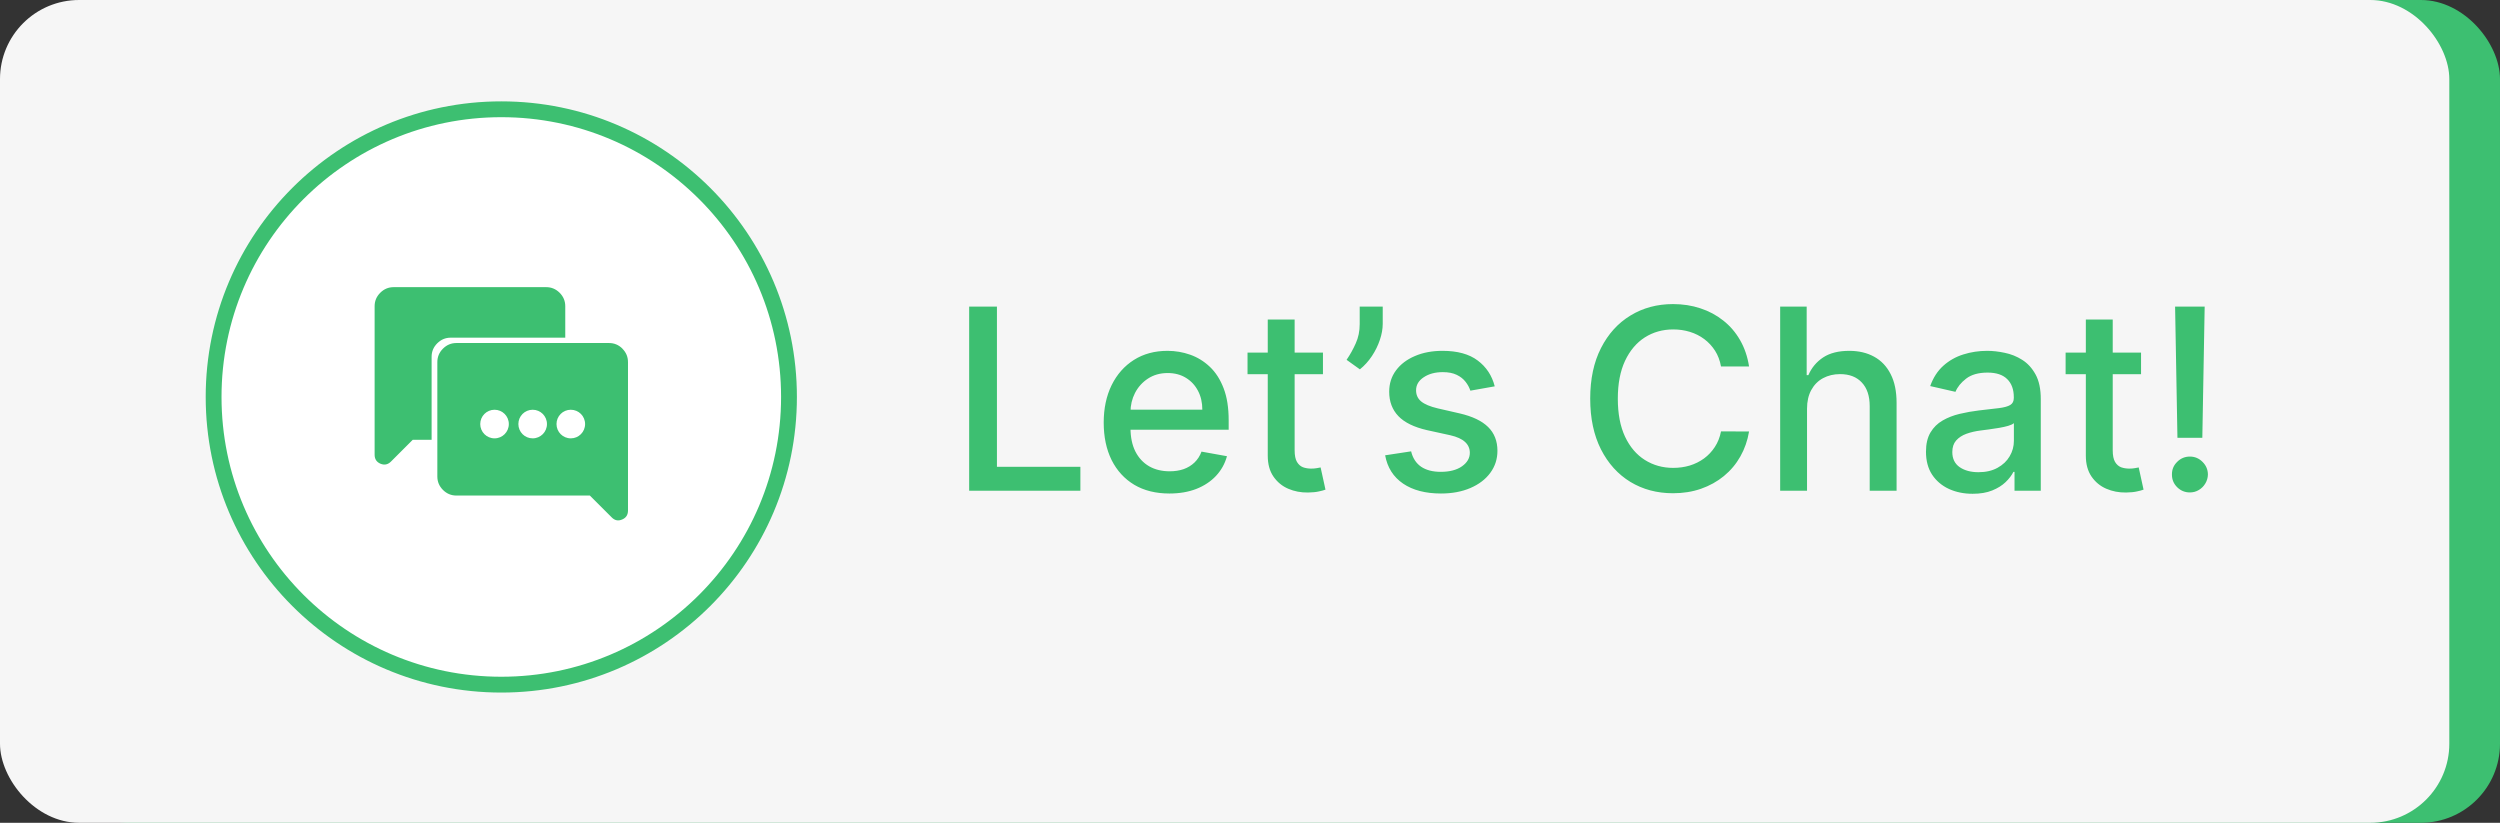
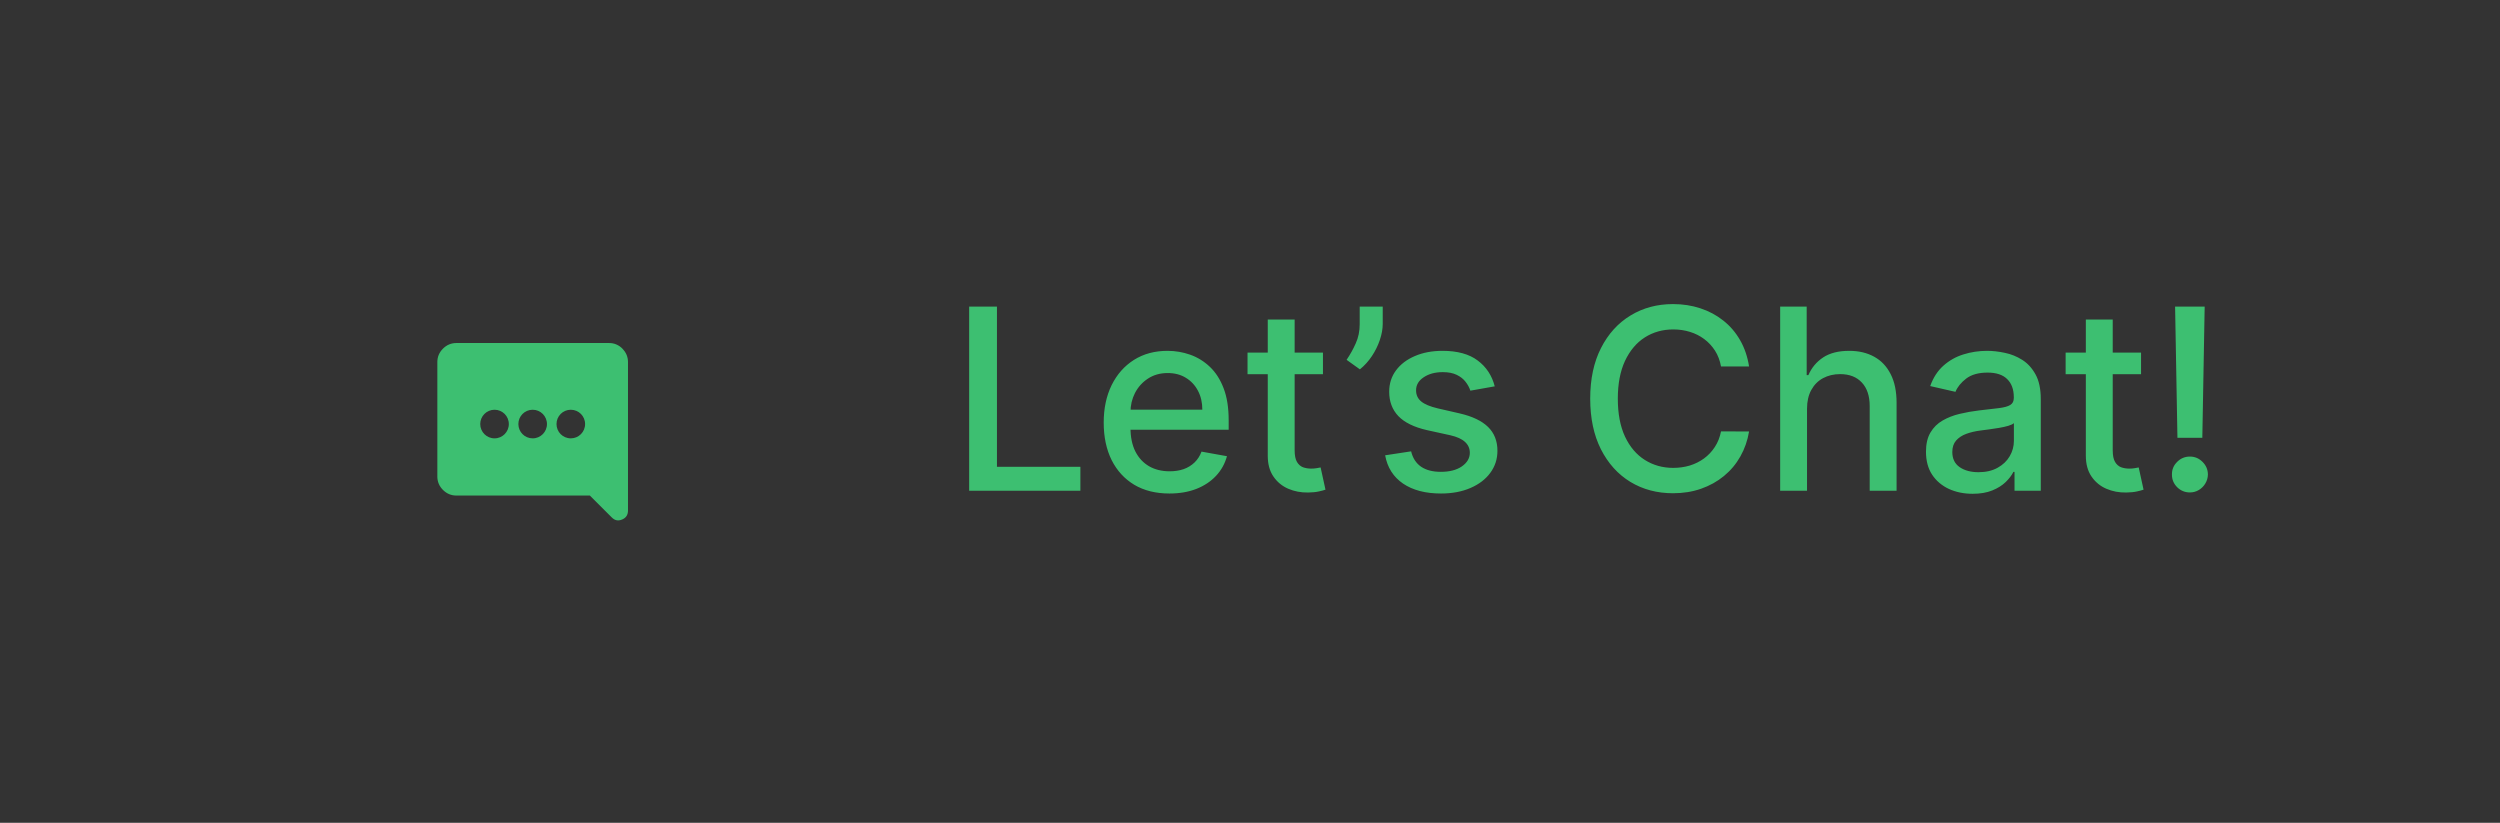
<svg xmlns="http://www.w3.org/2000/svg" width="158" height="52" viewBox="0 0 158 52" fill="none">
  <rect x="0" y="0" width="158" height="52" fill="#333333" stroke="none" />
-   <rect x="3.203" width="154.797" height="52" rx="5" fill="#3DBF71" />
-   <rect width="154.797" height="52" rx="5" fill="#F6F6F6" />
  <path d="M61.251 31.014V19.377H63.007V29.502H68.28V31.014H61.251ZM73.908 31.19C73.048 31.19 72.307 31.006 71.686 30.639C71.069 30.267 70.591 29.747 70.254 29.076C69.921 28.402 69.754 27.612 69.754 26.707C69.754 25.813 69.921 25.025 70.254 24.343C70.591 23.661 71.061 23.129 71.663 22.747C72.269 22.364 72.978 22.173 73.788 22.173C74.281 22.173 74.758 22.254 75.22 22.417C75.682 22.58 76.097 22.836 76.464 23.184C76.832 23.533 77.122 23.985 77.334 24.542C77.546 25.095 77.652 25.767 77.652 26.559V27.161H70.714V25.889H75.987C75.987 25.442 75.896 25.046 75.714 24.701C75.533 24.353 75.277 24.078 74.947 23.877C74.622 23.677 74.239 23.576 73.8 23.576C73.322 23.576 72.906 23.694 72.55 23.928C72.197 24.16 71.925 24.462 71.731 24.837C71.542 25.209 71.447 25.612 71.447 26.048V27.042C71.447 27.625 71.55 28.122 71.754 28.531C71.963 28.94 72.252 29.252 72.624 29.468C72.995 29.68 73.428 29.786 73.925 29.786C74.247 29.786 74.54 29.741 74.805 29.65C75.07 29.555 75.3 29.415 75.493 29.23C75.686 29.044 75.834 28.815 75.936 28.542L77.544 28.832C77.415 29.305 77.184 29.72 76.851 30.076C76.521 30.428 76.106 30.703 75.606 30.9C75.11 31.093 74.544 31.19 73.908 31.19ZM83.611 22.286V23.65H78.844V22.286H83.611ZM80.122 20.195H81.821V28.451C81.821 28.781 81.87 29.029 81.969 29.195C82.067 29.358 82.194 29.47 82.349 29.531C82.508 29.587 82.681 29.616 82.866 29.616C83.003 29.616 83.122 29.607 83.224 29.587C83.327 29.569 83.406 29.553 83.463 29.542L83.77 30.945C83.671 30.983 83.531 31.021 83.349 31.059C83.168 31.101 82.94 31.123 82.668 31.127C82.221 31.135 81.804 31.055 81.418 30.889C81.031 30.722 80.719 30.464 80.48 30.116C80.241 29.767 80.122 29.33 80.122 28.803V20.195ZM87.388 19.377V20.468C87.388 20.79 87.327 21.129 87.206 21.485C87.088 21.837 86.922 22.177 86.706 22.502C86.49 22.828 86.236 23.108 85.945 23.343L85.104 22.741C85.327 22.415 85.52 22.069 85.683 21.701C85.85 21.334 85.933 20.928 85.933 20.485V19.377H87.388ZM94.467 24.417L92.927 24.69C92.863 24.493 92.761 24.305 92.621 24.127C92.484 23.949 92.299 23.803 92.064 23.69C91.829 23.576 91.535 23.519 91.183 23.519C90.702 23.519 90.301 23.627 89.979 23.843C89.657 24.055 89.496 24.33 89.496 24.667C89.496 24.959 89.604 25.194 89.82 25.372C90.035 25.55 90.384 25.695 90.865 25.809L92.251 26.127C93.054 26.313 93.653 26.599 94.047 26.985C94.441 27.372 94.638 27.873 94.638 28.491C94.638 29.014 94.486 29.48 94.183 29.889C93.884 30.294 93.465 30.612 92.927 30.843C92.393 31.074 91.774 31.19 91.07 31.19C90.092 31.19 89.295 30.982 88.677 30.565C88.06 30.144 87.681 29.548 87.541 28.775L89.183 28.525C89.285 28.953 89.496 29.277 89.814 29.497C90.132 29.712 90.547 29.82 91.058 29.82C91.615 29.82 92.06 29.705 92.393 29.474C92.727 29.239 92.893 28.953 92.893 28.616C92.893 28.343 92.791 28.114 92.587 27.928C92.386 27.743 92.077 27.603 91.66 27.508L90.183 27.184C89.369 26.998 88.766 26.703 88.376 26.298C87.99 25.892 87.797 25.379 87.797 24.758C87.797 24.243 87.941 23.792 88.229 23.406C88.516 23.019 88.914 22.718 89.422 22.502C89.929 22.283 90.511 22.173 91.166 22.173C92.109 22.173 92.852 22.377 93.393 22.786C93.935 23.192 94.293 23.735 94.467 24.417ZM110.541 23.161H108.768C108.7 22.783 108.573 22.449 108.388 22.161C108.202 21.873 107.975 21.629 107.706 21.428C107.437 21.228 107.136 21.076 106.803 20.974C106.473 20.872 106.123 20.82 105.751 20.82C105.081 20.82 104.481 20.989 103.95 21.326C103.424 21.663 103.007 22.158 102.7 22.809C102.397 23.461 102.246 24.256 102.246 25.195C102.246 26.142 102.397 26.942 102.7 27.593C103.007 28.245 103.426 28.737 103.956 29.07C104.486 29.404 105.083 29.57 105.746 29.57C106.113 29.57 106.462 29.521 106.791 29.423C107.124 29.32 107.426 29.171 107.695 28.974C107.963 28.777 108.191 28.536 108.376 28.252C108.566 27.964 108.696 27.635 108.768 27.264L110.541 27.269C110.446 27.841 110.263 28.368 109.99 28.849C109.721 29.326 109.374 29.739 108.95 30.087C108.53 30.432 108.049 30.699 107.507 30.889C106.965 31.078 106.374 31.173 105.734 31.173C104.727 31.173 103.829 30.934 103.041 30.457C102.253 29.976 101.632 29.288 101.178 28.394C100.727 27.5 100.501 26.434 100.501 25.195C100.501 23.953 100.729 22.887 101.183 21.997C101.638 21.103 102.259 20.417 103.047 19.94C103.835 19.459 104.731 19.218 105.734 19.218C106.352 19.218 106.928 19.307 107.462 19.485C107.999 19.66 108.482 19.917 108.91 20.258C109.338 20.595 109.693 21.008 109.973 21.497C110.253 21.982 110.443 22.536 110.541 23.161ZM114.204 25.832V31.014H112.506V19.377H114.182V23.707H114.29C114.494 23.237 114.807 22.864 115.227 22.587C115.648 22.311 116.197 22.173 116.875 22.173C117.473 22.173 117.996 22.296 118.443 22.542C118.894 22.788 119.242 23.156 119.489 23.644C119.739 24.129 119.864 24.735 119.864 25.462V31.014H118.165V25.667C118.165 25.027 118 24.531 117.67 24.178C117.341 23.822 116.883 23.644 116.295 23.644C115.894 23.644 115.534 23.73 115.216 23.9C114.901 24.07 114.653 24.32 114.472 24.65C114.294 24.976 114.204 25.37 114.204 25.832ZM124.67 31.207C124.117 31.207 123.617 31.105 123.17 30.9C122.723 30.692 122.369 30.391 122.108 29.997C121.85 29.603 121.722 29.12 121.722 28.548C121.722 28.055 121.816 27.65 122.006 27.332C122.195 27.014 122.451 26.762 122.773 26.576C123.095 26.391 123.454 26.25 123.852 26.156C124.25 26.061 124.655 25.989 125.068 25.94C125.591 25.879 126.015 25.83 126.341 25.792C126.667 25.75 126.903 25.684 127.051 25.593C127.199 25.502 127.273 25.355 127.273 25.15V25.11C127.273 24.614 127.133 24.23 126.852 23.957C126.576 23.684 126.163 23.548 125.614 23.548C125.042 23.548 124.591 23.675 124.261 23.928C123.936 24.178 123.71 24.457 123.585 24.764L121.989 24.4C122.178 23.87 122.454 23.442 122.818 23.116C123.186 22.786 123.608 22.548 124.085 22.4C124.562 22.248 125.064 22.173 125.591 22.173C125.939 22.173 126.309 22.214 126.699 22.298C127.093 22.377 127.46 22.525 127.801 22.741C128.146 22.957 128.428 23.266 128.648 23.667C128.867 24.065 128.977 24.582 128.977 25.218V31.014H127.318V29.82H127.25C127.14 30.04 126.975 30.256 126.756 30.468C126.536 30.68 126.254 30.857 125.909 30.997C125.564 31.137 125.151 31.207 124.67 31.207ZM125.04 29.843C125.509 29.843 125.911 29.75 126.244 29.565C126.581 29.379 126.837 29.137 127.011 28.837C127.189 28.535 127.278 28.211 127.278 27.866V26.741C127.218 26.802 127.1 26.858 126.926 26.911C126.756 26.961 126.561 27.004 126.341 27.042C126.121 27.076 125.907 27.108 125.699 27.139C125.49 27.165 125.316 27.188 125.176 27.207C124.847 27.248 124.545 27.319 124.273 27.417C124.004 27.516 123.788 27.658 123.625 27.843C123.466 28.025 123.386 28.267 123.386 28.57C123.386 28.991 123.542 29.309 123.852 29.525C124.163 29.737 124.559 29.843 125.04 29.843ZM135.314 22.286V23.65H130.547V22.286H135.314ZM131.825 20.195H133.524V28.451C133.524 28.781 133.573 29.029 133.672 29.195C133.77 29.358 133.897 29.47 134.053 29.531C134.212 29.587 134.384 29.616 134.57 29.616C134.706 29.616 134.825 29.607 134.928 29.587C135.03 29.569 135.109 29.553 135.166 29.542L135.473 30.945C135.374 30.983 135.234 31.021 135.053 31.059C134.871 31.101 134.643 31.123 134.371 31.127C133.924 31.135 133.507 31.055 133.121 30.889C132.734 30.722 132.422 30.464 132.183 30.116C131.945 29.767 131.825 29.33 131.825 28.803V20.195ZM139.335 19.377L139.187 27.667H137.614L137.466 19.377H139.335ZM138.403 31.122C138.089 31.122 137.82 31.012 137.597 30.792C137.373 30.569 137.263 30.3 137.267 29.985C137.263 29.675 137.373 29.41 137.597 29.19C137.82 28.966 138.089 28.855 138.403 28.855C138.71 28.855 138.975 28.966 139.199 29.19C139.422 29.41 139.536 29.675 139.54 29.985C139.536 30.194 139.481 30.385 139.375 30.559C139.273 30.73 139.136 30.866 138.966 30.968C138.795 31.07 138.608 31.122 138.403 31.122Z" fill="#3DBF71" />
-   <circle cx="31.682" cy="25.088" r="18.182" fill="white" stroke="#3DBF71" />
  <path d="M39.34 22.035C39.105 21.8 38.822 21.679 38.49 21.679H28.845C28.514 21.679 28.23 21.8 27.995 22.035C27.76 22.27 27.64 22.553 27.64 22.884V30.114C27.64 30.445 27.76 30.728 27.995 30.963C28.23 31.198 28.514 31.319 28.845 31.319H37.279L38.665 32.704C38.858 32.897 39.075 32.939 39.322 32.831C39.569 32.728 39.689 32.536 39.689 32.264V22.884C39.689 22.553 39.569 22.27 39.334 22.035H39.34ZM31.255 27.704C30.755 27.704 30.351 27.3 30.351 26.8C30.351 26.3 30.755 25.896 31.255 25.896C31.755 25.896 32.158 26.3 32.158 26.8C32.158 27.3 31.755 27.704 31.255 27.704ZM33.665 27.704C33.164 27.704 32.761 27.3 32.761 26.8C32.761 26.3 33.164 25.896 33.665 25.896C34.165 25.896 34.568 26.3 34.568 26.8C34.568 27.3 34.165 27.704 33.665 27.704ZM36.074 27.704C35.574 27.704 35.171 27.3 35.171 26.8C35.171 26.3 35.574 25.896 36.074 25.896C36.575 25.896 36.978 26.3 36.978 26.8C36.978 27.3 36.575 27.704 36.074 27.704Z" fill="#3DBF71" />
-   <path d="M27.278 22.546C27.278 22.215 27.399 21.932 27.634 21.697C27.869 21.462 28.152 21.341 28.483 21.341H35.725V19.353C35.725 19.022 35.605 18.739 35.37 18.504C35.135 18.269 34.851 18.148 34.52 18.148H24.881C24.549 18.148 24.266 18.269 24.031 18.504C23.796 18.739 23.676 19.022 23.676 19.353V28.74C23.676 29.011 23.796 29.198 24.043 29.306C24.29 29.409 24.507 29.366 24.7 29.18L26.086 27.794H27.278V22.546Z" fill="#3DBF71" />
</svg>